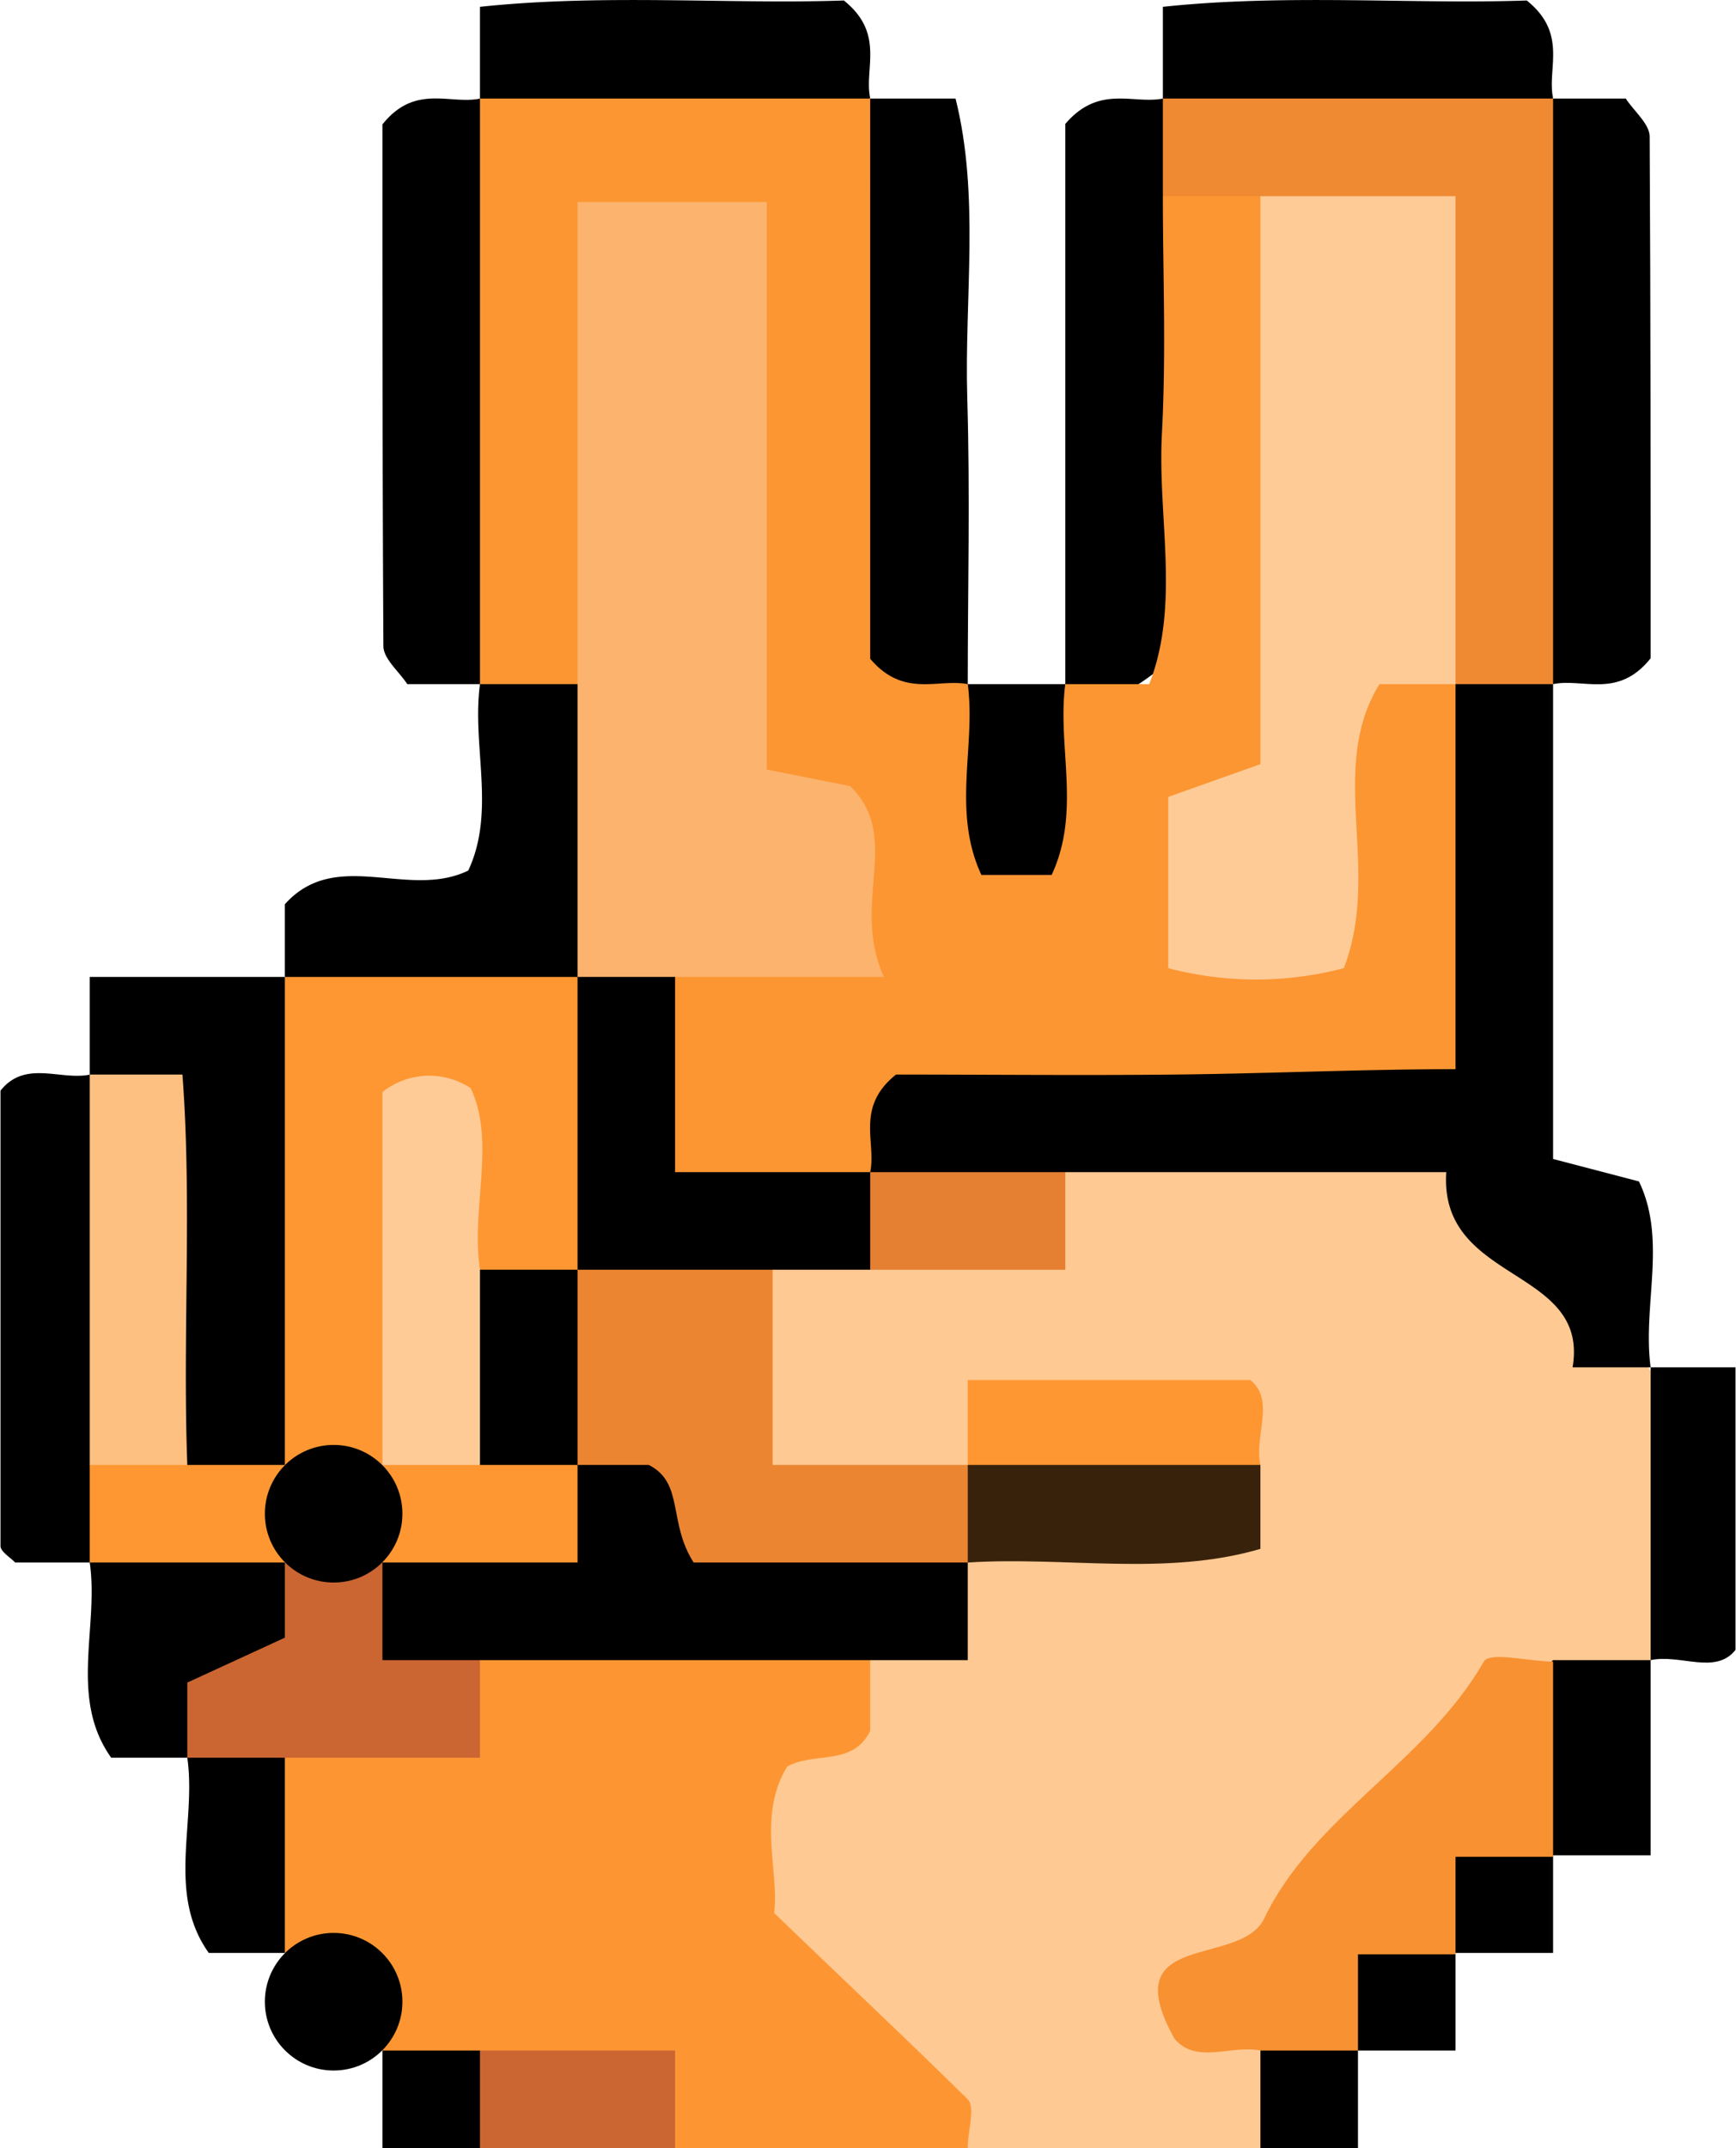
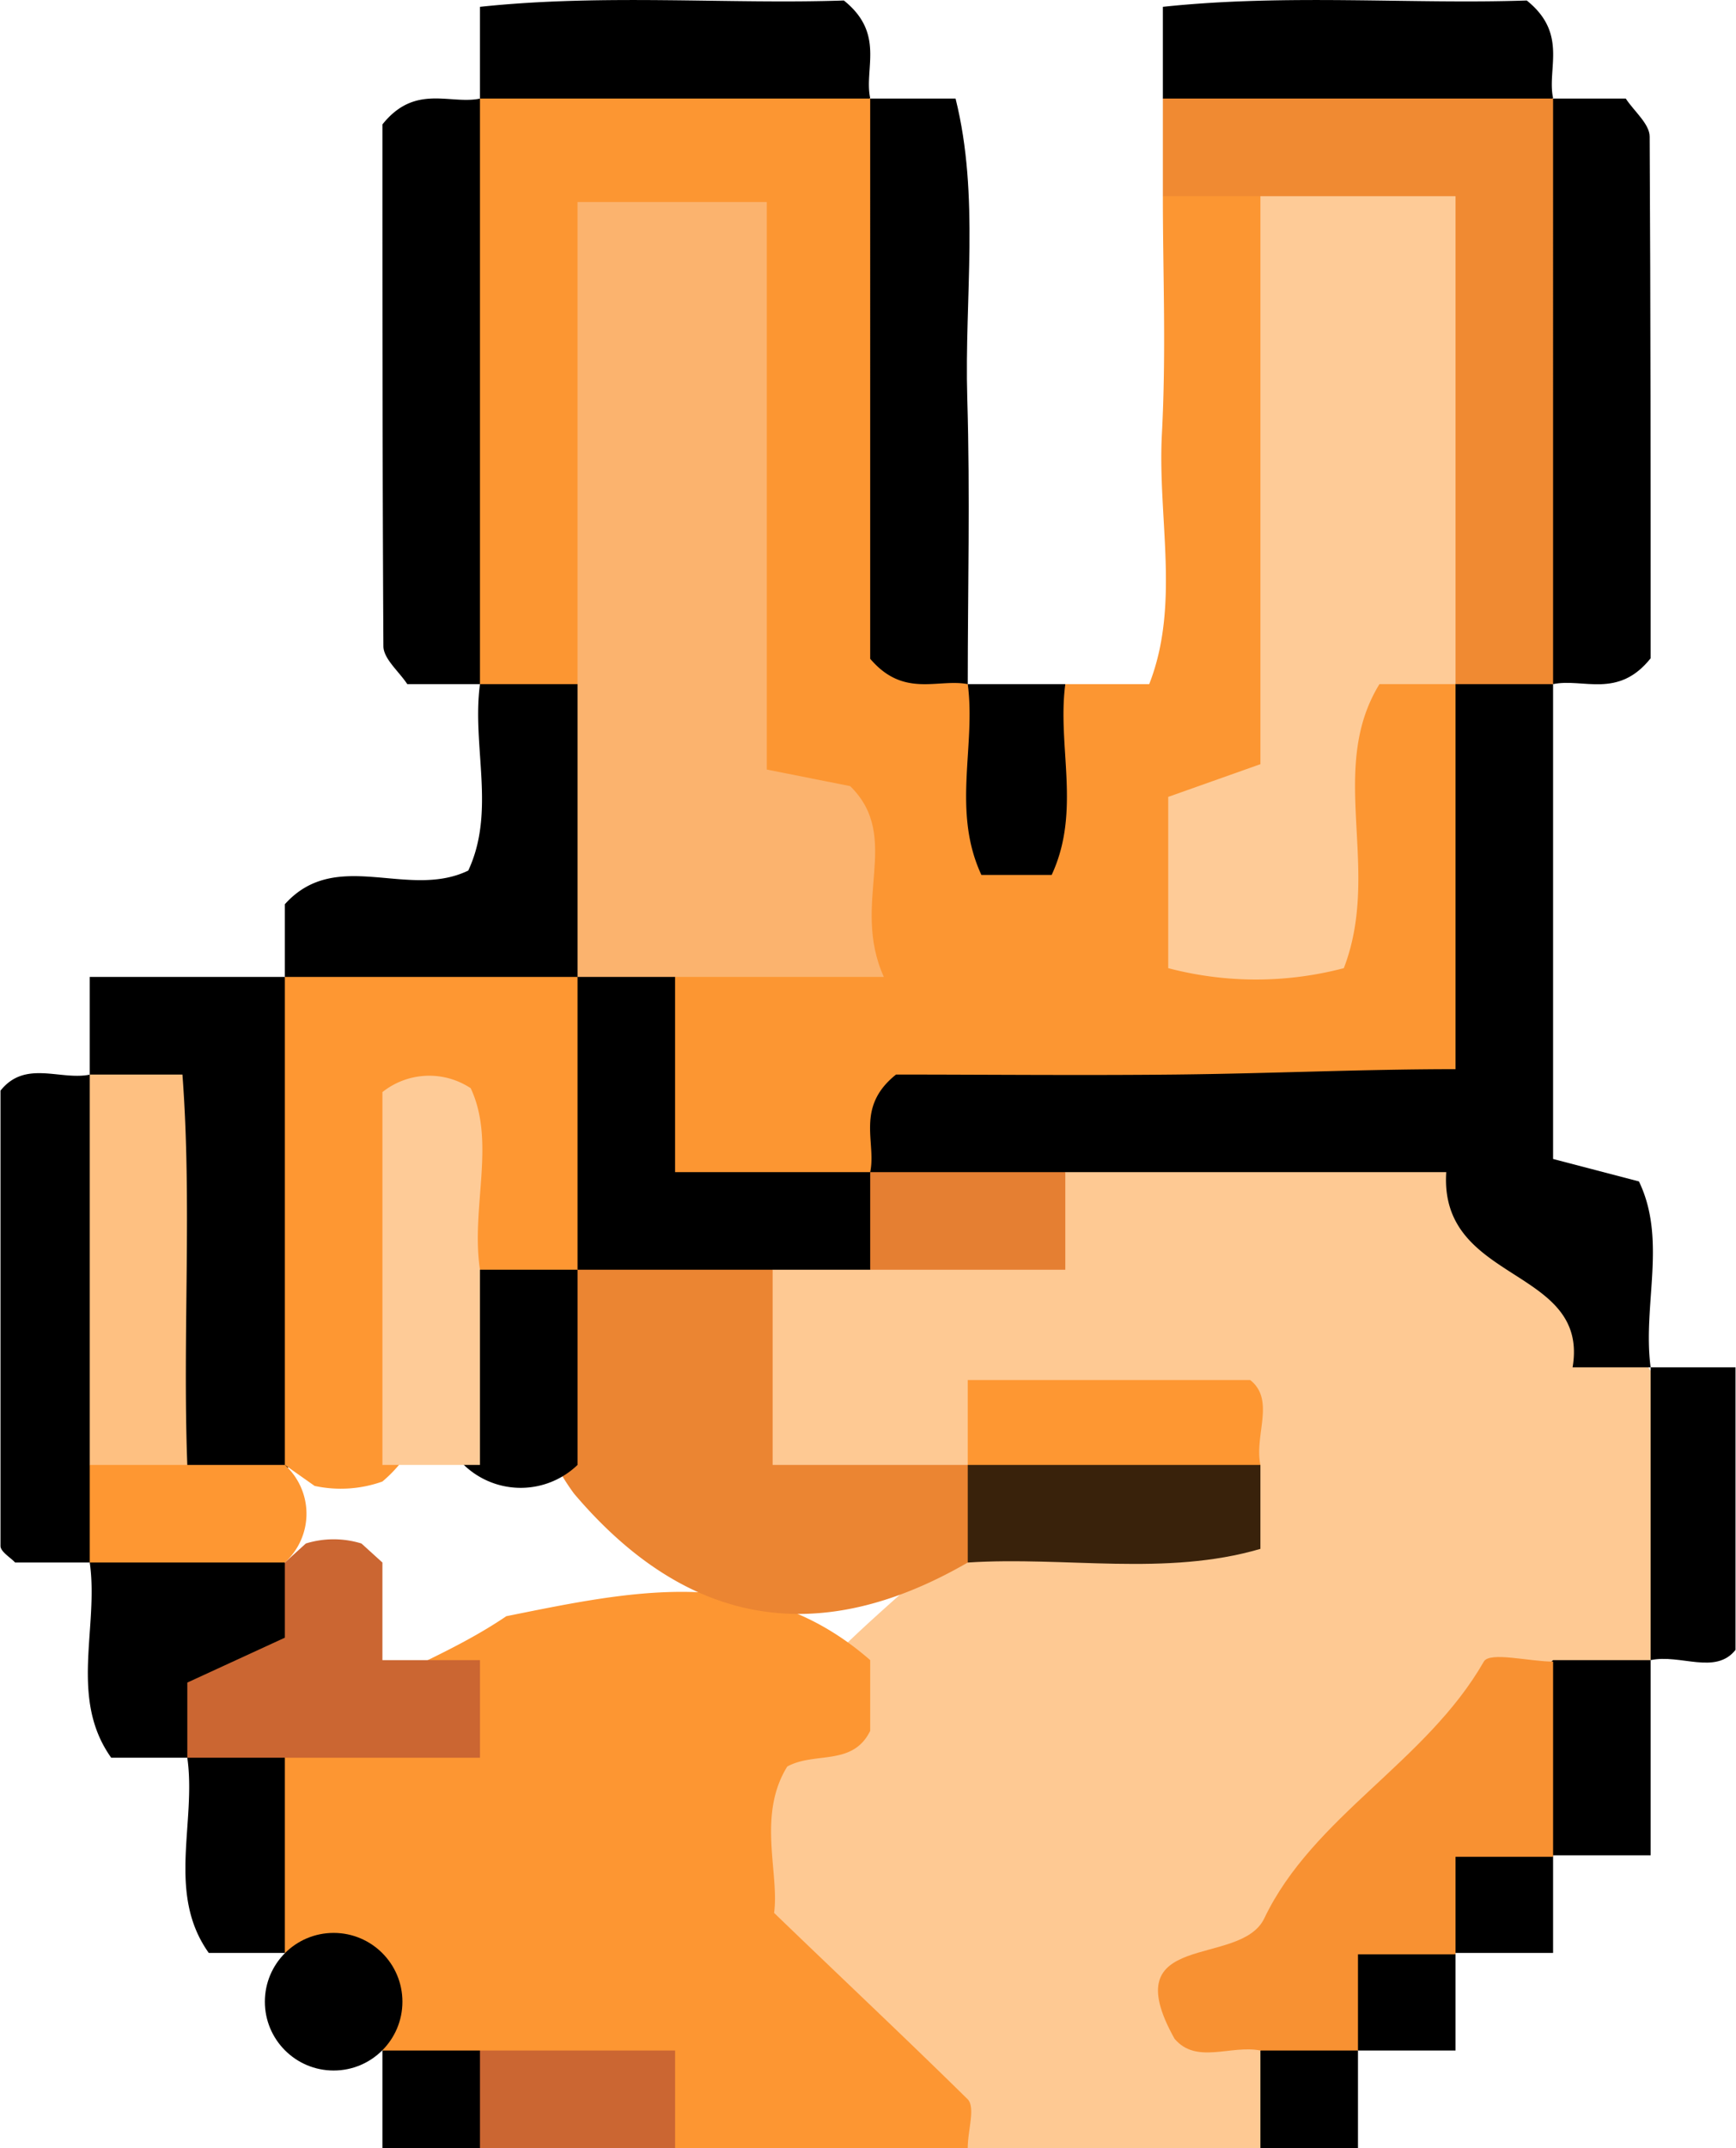
<svg xmlns="http://www.w3.org/2000/svg" id="Calque_1" data-name="Calque 1" viewBox="0 0 35.59 44.02">
  <defs>
    <style>.cls-1{fill:#fec993;}.cls-2{fill:#fd9632;}.cls-3{fill:#cb6632;}.cls-4{fill:#f89132;}.cls-5{fill:#eb8532;}.cls-6{fill:#fe9732;}.cls-7{fill:#39220b;}.cls-8{fill:#e57f32;}.cls-9{fill:#fc9632;}.cls-10{fill:#f08a32;}.cls-11{fill:#fec081;}.cls-12{fill:#fbb36e;}.cls-13{fill:#fecb97;}</style>
  </defs>
  <path class="cls-1" d="M32,46H26c-5.65-4.17-6-5.21-3-9.83.8-.82,1.68-1.57,2.54-2.33a4.38,4.38,0,0,1,1.18-.65c1.05-.54,2.56.11,3.25-1.26-2-1.54-3.36.66-5,.89-3.35.17-4.36-1.44-3.48-4.51A3.17,3.17,0,0,1,23.38,27a11.1,11.1,0,0,0,5-1.74c5.15-1.55,9,.09,11.59,4.77a5,5,0,0,1,0,6,5.51,5.51,0,0,1-1.67,1.2c-2.58,1.78-5.65,3.14-5.73,7A2,2,0,0,1,32,46Z" transform="translate(-6.16 -1.98)" />
  <path class="cls-2" d="M24,36v1.45c-.36.73-1.13.42-1.7.73-.62,1-.16,2.18-.27,3C23.44,42.54,24.74,43.76,26,45c.16.17,0,.63,0,1H20c-1.15-1.4-2.8-.86-4.26-1.08A2.94,2.94,0,0,1,14,44c-.66-.67-1.33-1.34-2-2a3.36,3.36,0,0,1-.46-3.9c1.4-1.44,3.38-1.9,5-3C19.13,34.58,21.71,34,24,36Z" transform="translate(-6.16 -1.98)" />
  <path d="M40,30H38.4c.35-2.07-2.74-1.71-2.59-4H28a3.17,3.17,0,0,1-3.76.46,1.79,1.79,0,0,1-.72-1.34c.54-2.42,2.57-2.21,4.32-2.4,2-.21,4,.13,5.85-.39,1.58-1.67.58-4,1.64-5.68a2,2,0,0,1,2-1L38,16v9.73l1.76.46C40.34,27.39,39.83,28.73,40,30Z" transform="translate(-6.16 -1.98)" />
  <path d="M16,16H14.51c-.17-.26-.49-.52-.49-.78C14,11.6,14,8,14,4.53c.67-.84,1.39-.4,2-.53l.59.61a17.82,17.82,0,0,1,0,10.79Z" transform="translate(-6.16 -1.98)" />
  <path d="M24,4h1.75c.5,2,.18,4.08.24,6.13S26,14,26,16l-.79.38c-3.4-.92-2.34-3.79-2.51-6-.14-1.91-.28-3.91.69-5.73Z" transform="translate(-6.16 -1.98)" />
-   <path d="M28,16V4.52c.69-.81,1.39-.4,2-.52l.57.59A5.73,5.73,0,0,1,31.24,7c-.64,3.19,2,7.28-2.51,9.43Z" transform="translate(-6.16 -1.98)" />
  <path d="M38,4h1.49c.17.26.49.52.49.78C40,8.4,40,12,40,15.47c-.67.84-1.39.4-2,.53-2.17-3.67-1.61-7.5-.63-11.34Z" transform="translate(-6.16 -1.98)" />
  <path d="M8,24V22h4l.59.62a12,12,0,0,1-.16,9.09,2.12,2.12,0,0,1-2.17.68c-2.49-2.06-.89-5.26-2.11-7.67Z" transform="translate(-6.16 -1.98)" />
  <path d="M12,22V20.51c1.05-1.17,2.52-.09,3.76-.69.57-1.22.07-2.55.24-3.82a1.78,1.78,0,0,1,2.25-.1,6,6,0,0,1,.46,5.6,2.53,2.53,0,0,1-1.16,1.19A5.14,5.14,0,0,1,12,22Z" transform="translate(-6.16 -1.98)" />
  <path d="M8,34H6.47c-.09-.1-.3-.22-.3-.34,0-3.11,0-6.21,0-9.33.51-.64,1.23-.2,1.84-.33,1.69,2.16.74,4.69,1,7.05a5,5,0,0,1-.41,2.37Z" transform="translate(-6.16 -1.98)" />
  <path d="M30,4V2.12c2.53-.27,5.1-.05,7.46-.13.85.68.41,1.4.54,2A6.45,6.45,0,0,1,30,4Z" transform="translate(-6.16 -1.98)" />
  <path d="M16,4V2.12c2.53-.27,5.1-.05,7.46-.13.85.68.41,1.4.54,2A6.43,6.43,0,0,1,16,4Z" transform="translate(-6.16 -1.98)" />
  <path d="M40,36V30h1.74v5.79C41.33,36.31,40.61,35.87,40,36Z" transform="translate(-6.16 -1.98)" />
  <path d="M10,38H8.44c-.87-1.22-.25-2.67-.44-4a3,3,0,0,1,3.5-.54c2,1.86.43,3-.83,4.23Z" transform="translate(-6.16 -1.98)" />
  <path d="M26,16h2c1.06,1.57,1.25,3-.6,4.38C24.54,19.71,24.82,18,26,16Z" transform="translate(-6.16 -1.98)" />
  <path d="M38,36h2v4H38l-.52-.54A2.85,2.85,0,0,1,38,36Z" transform="translate(-6.16 -1.98)" />
  <path d="M12,38v4H10.44c-.87-1.22-.25-2.67-.44-4A1.4,1.4,0,0,1,12,38Z" transform="translate(-6.16 -1.98)" />
  <path class="cls-3" d="M16,44h4v2H16A1.35,1.35,0,0,1,16,44Z" transform="translate(-6.16 -1.98)" />
  <path d="M38,40v2H36l-.39-.64C35.73,39.72,36.4,39,38,40Z" transform="translate(-6.16 -1.98)" />
  <circle cx="6.84" cy="41.02" r="1.41" />
  <path d="M36,42v2H34l-.39-.64C33.73,41.72,34.4,41,36,42Z" transform="translate(-6.16 -1.98)" />
  <path d="M16,44v2H14V44Z" transform="translate(-6.16 -1.98)" />
  <path d="M32,46V44a1.4,1.4,0,0,1,2,0v2Z" transform="translate(-6.16 -1.98)" />
  <path class="cls-4" d="M34,44H32c-.61-.12-1.31.29-1.76-.24-1.26-2.25,1.35-1.44,1.84-2.47,1-2.09,3.32-3.2,4.5-5.26.12-.21.93,0,1.42,0v4H36v2H34Z" transform="translate(-6.16 -1.98)" />
  <path class="cls-5" d="M22,28v4h4l.41.43A1.3,1.3,0,0,1,26,34c-3.08,1.78-5.77,1.3-8.07-1.41a4.4,4.4,0,0,1-.67-3.92,2.51,2.51,0,0,1,1-1.23A3.11,3.11,0,0,1,22,28Z" transform="translate(-6.16 -1.98)" />
-   <path d="M18,32h1.46c.73.37.39,1.17.92,2H26v2H16c-1.5,1-2.18.28-2.42-1.24.59-1.84,2.46-1.81,3.77-2.6Z" transform="translate(-6.16 -1.98)" />
  <path d="M22,28H18c-1.75-2-1.48-4,0-6a1.72,1.72,0,0,1,2-.33A19.32,19.32,0,0,0,24,26a1.35,1.35,0,0,1,0,2Z" transform="translate(-6.16 -1.98)" />
  <path class="cls-6" d="M26,32V30.26h5.79c.52.41.08,1.13.21,1.74A5,5,0,0,1,26,32Z" transform="translate(-6.16 -1.98)" />
  <path class="cls-7" d="M26,32h6v1.72c-1.94.57-4,.15-6,.28Z" transform="translate(-6.16 -1.98)" />
  <path class="cls-8" d="M24,28V26h4v2Z" transform="translate(-6.16 -1.98)" />
  <path class="cls-3" d="M14,34v2h2v2H10V36.46l2-.92V34l.43-.39a1.93,1.93,0,0,1,1.14,0Z" transform="translate(-6.16 -1.98)" />
  <path class="cls-9" d="M24,26H20V22c.63-1.08,2.2-1.8,1.59-3.36-1.23-3.13-.61-6.5-1.22-10.2C18.42,11,20.23,14.12,18,16H16V4h8V15.48c.69.81,1.39.4,2,.52.17,1.27-.33,2.6.28,3.91h1.44c.61-1.31.11-2.64.28-3.91h1.72c.64-1.63.17-3.41.26-5.12S30,7.63,30,6a1.77,1.77,0,0,1,2-.26c2.33,4.33,1.1,8.79.34,13.45.92-1.49.6-3.71,3-3.57L36,16v7.89c-1.89,0-3.82.09-5.74.11s-3.94,0-5.73,0C23.69,24.67,24.13,25.39,24,26Z" transform="translate(-6.16 -1.98)" />
  <path class="cls-10" d="M32,6H30V4h8V16H36c-1.39-1.42-1.31-3.26-1.38-5A6.19,6.19,0,0,0,32,6Z" transform="translate(-6.16 -1.98)" />
  <path class="cls-6" d="M18,22v6a1.66,1.66,0,0,1-1.82.4c-.39-.14-.52-.72-1.09-.67-.11,1.15.19,2.37-.3,3.52A2.79,2.79,0,0,1,14,32.34a2.54,2.54,0,0,1-1.39.09L12,32V22Z" transform="translate(-6.16 -1.98)" />
  <path class="cls-11" d="M8,32V24H9.9c.2,2.64,0,5.32.1,8A1.4,1.4,0,0,1,8,32Z" transform="translate(-6.16 -1.98)" />
  <path class="cls-6" d="M8,32h4a1.35,1.35,0,0,1,0,2H8Z" transform="translate(-6.16 -1.98)" />
  <path class="cls-12" d="M18,16V6.12h3.88V17.75l1.71.34c1.08,1.06,0,2.38.69,3.91H18Z" transform="translate(-6.16 -1.98)" />
  <path d="M16,28h2v4a1.68,1.68,0,0,1-2.33,0A3.09,3.09,0,0,1,16,28Z" transform="translate(-6.16 -1.98)" />
-   <path class="cls-6" d="M16,32h2v2H14a1.41,1.41,0,0,1,2-2Z" transform="translate(-6.16 -1.98)" />
-   <circle cx="6.84" cy="31.02" r="1.41" />
  <path class="cls-13" d="M32,6h4V16H34.44c-1.08,1.76.05,3.79-.73,5.82a7.08,7.08,0,0,1-3.6,0V18.31L32,17.64Z" transform="translate(-6.16 -1.98)" />
-   <path class="cls-13" d="M16,32H14V24.36a1.54,1.54,0,0,1,1.81-.08c.52,1.11,0,2.45.19,3.72Z" transform="translate(-6.16 -1.98)" />
+   <path class="cls-13" d="M16,32H14V24.36a1.54,1.54,0,0,1,1.81-.08c.52,1.11,0,2.45.19,3.72" transform="translate(-6.16 -1.98)" />
</svg>